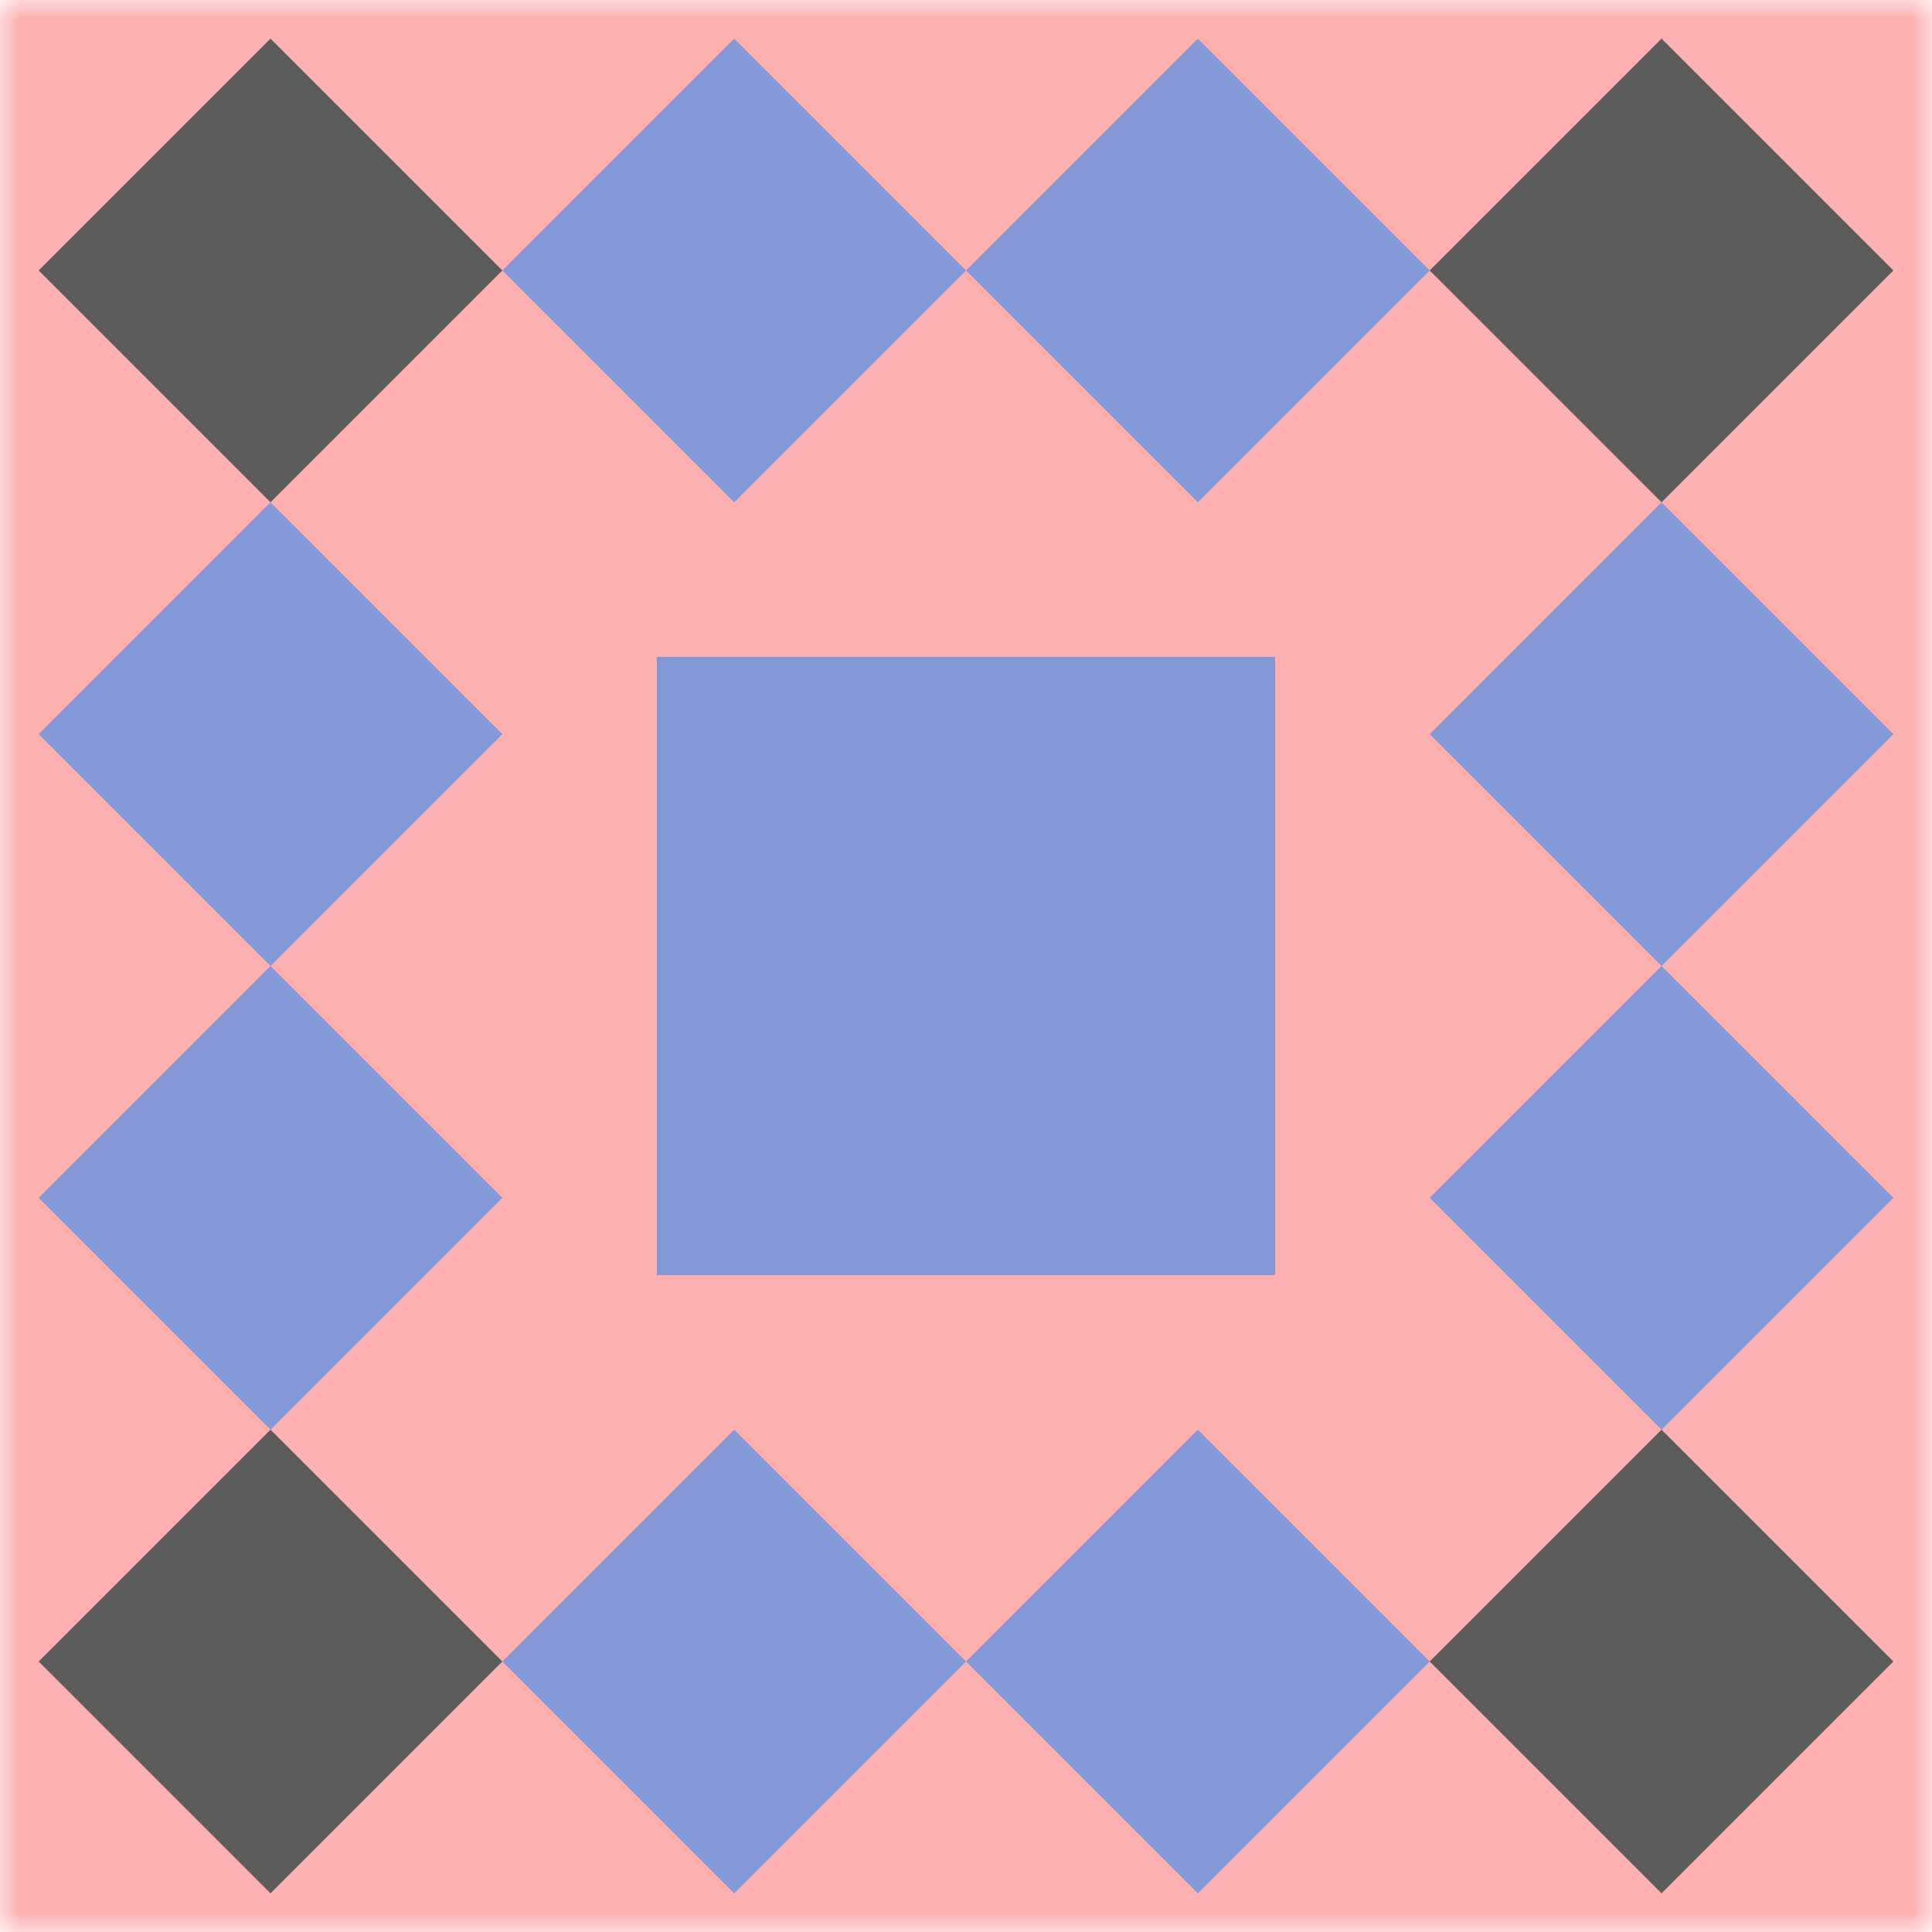
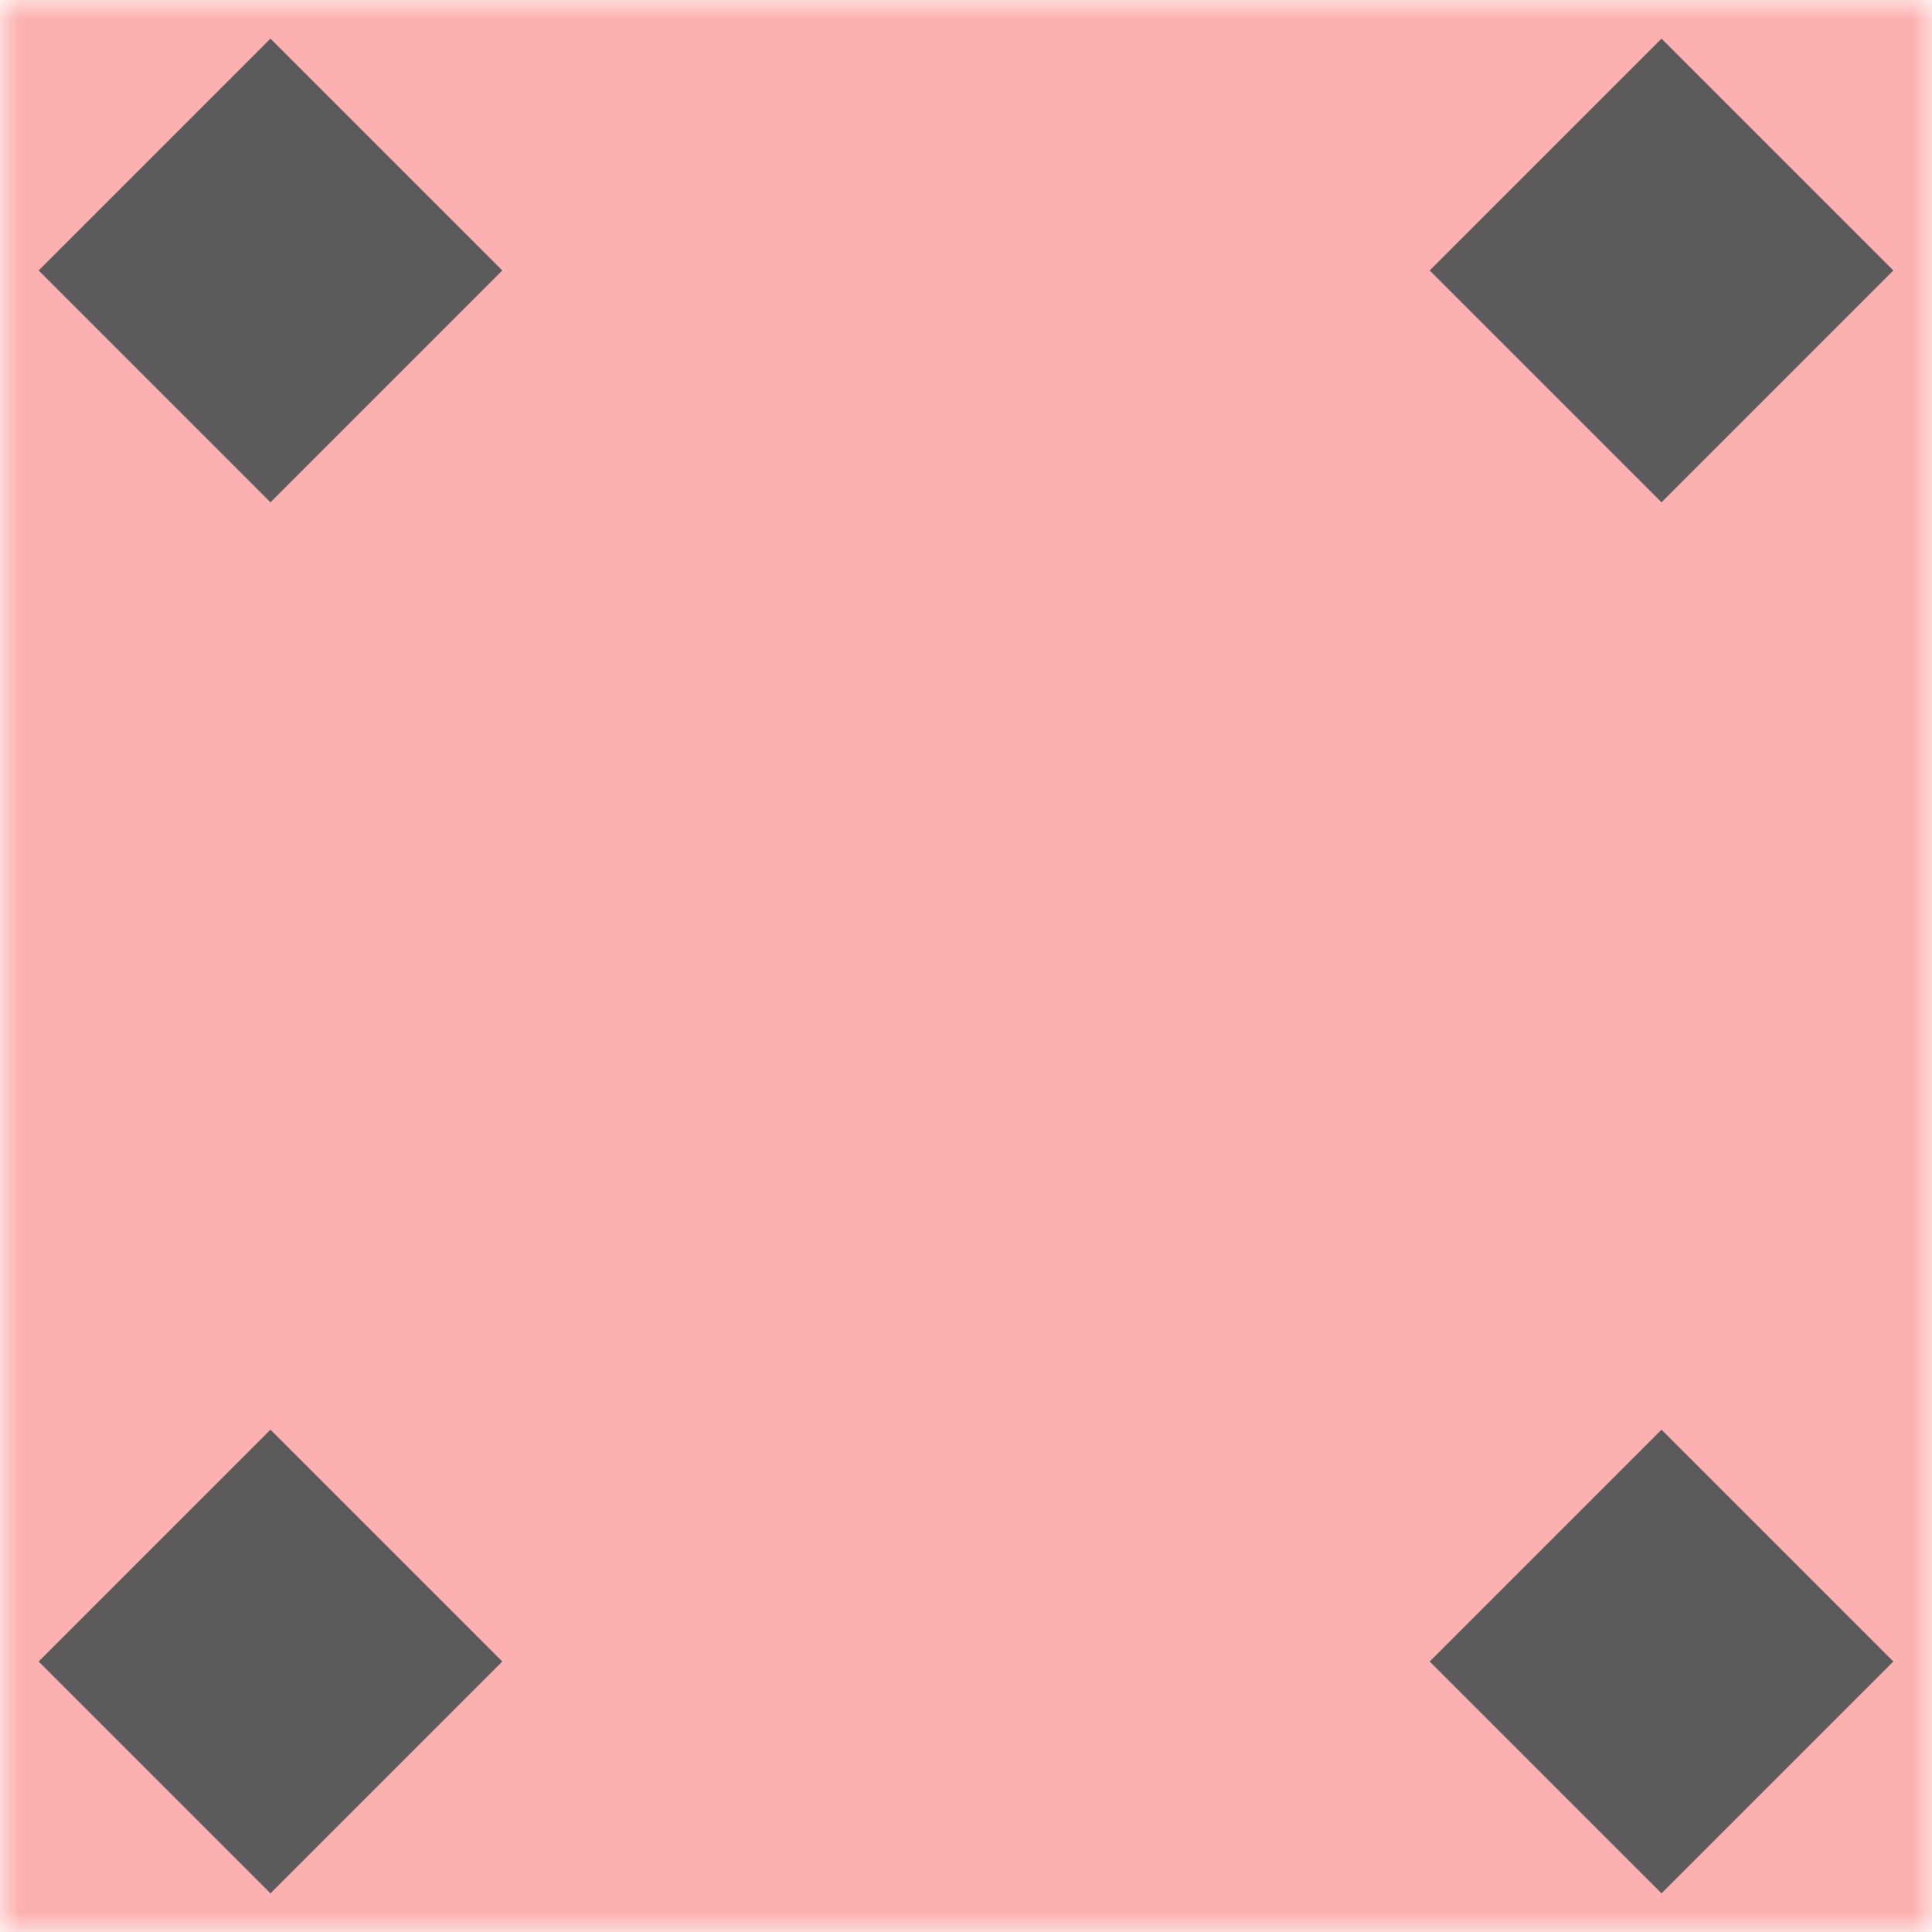
<svg xmlns="http://www.w3.org/2000/svg" viewBox="0 0 50 50" preserveAspectRatio="xMidYMid meet">
  <mask id="avatarsRadiusMask">
    <rect width="50" height="50" rx="0" ry="0" x="0" y="0" fill="#fff" />
  </mask>
  <g mask="url(#avatarsRadiusMask)">
    <rect fill="#fcb1b0" width="50" height="50" x="0" y="0" />
-     <path fill="#8497d6" d="M13 7L19 1L25 7L19 13ZM31 1L37 7L31 13L25 7ZM37 43L31 49L25 43L31 37ZM19 49L13 43L19 37L25 43ZM1 19L7 13L13 19L7 25ZM43 13L49 19L43 25L37 19ZM49 31L43 37L37 31L43 25ZM7 37L1 31L7 25L13 31ZM17 17L25 17L25 25L17 25ZM33 17L33 25L25 25L25 17ZM33 33L25 33L25 25L33 25ZM17 33L17 25L25 25L25 33Z" />
    <path fill="#5b5b5b" d="M7 1L13 7L7 13L1 7ZM49 7L43 13L37 7L43 1ZM43 49L37 43L43 37L49 43ZM1 43L7 37L13 43L7 49Z" />
  </g>
</svg>